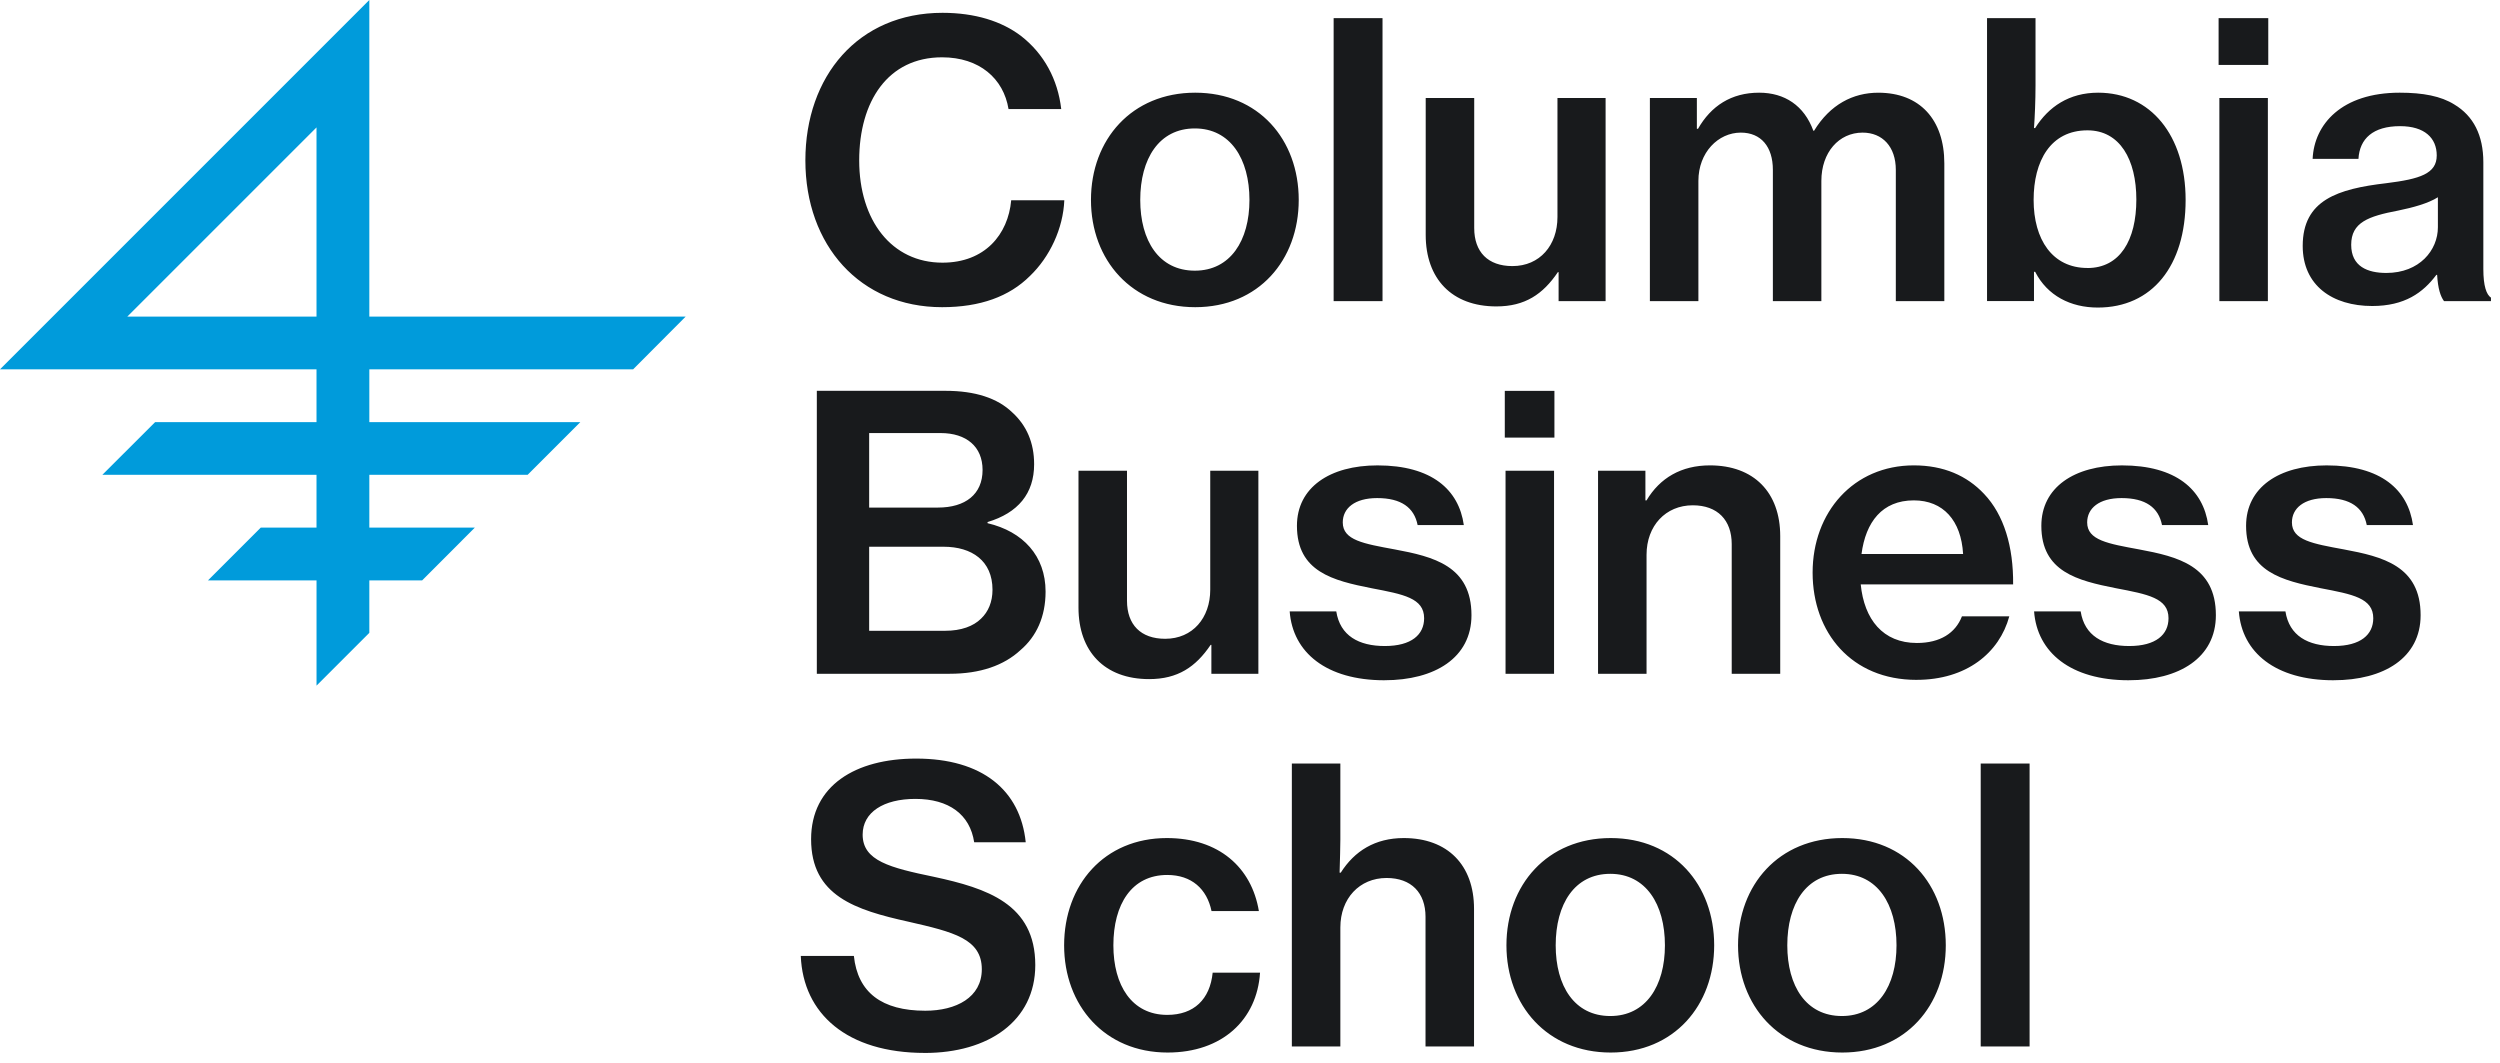
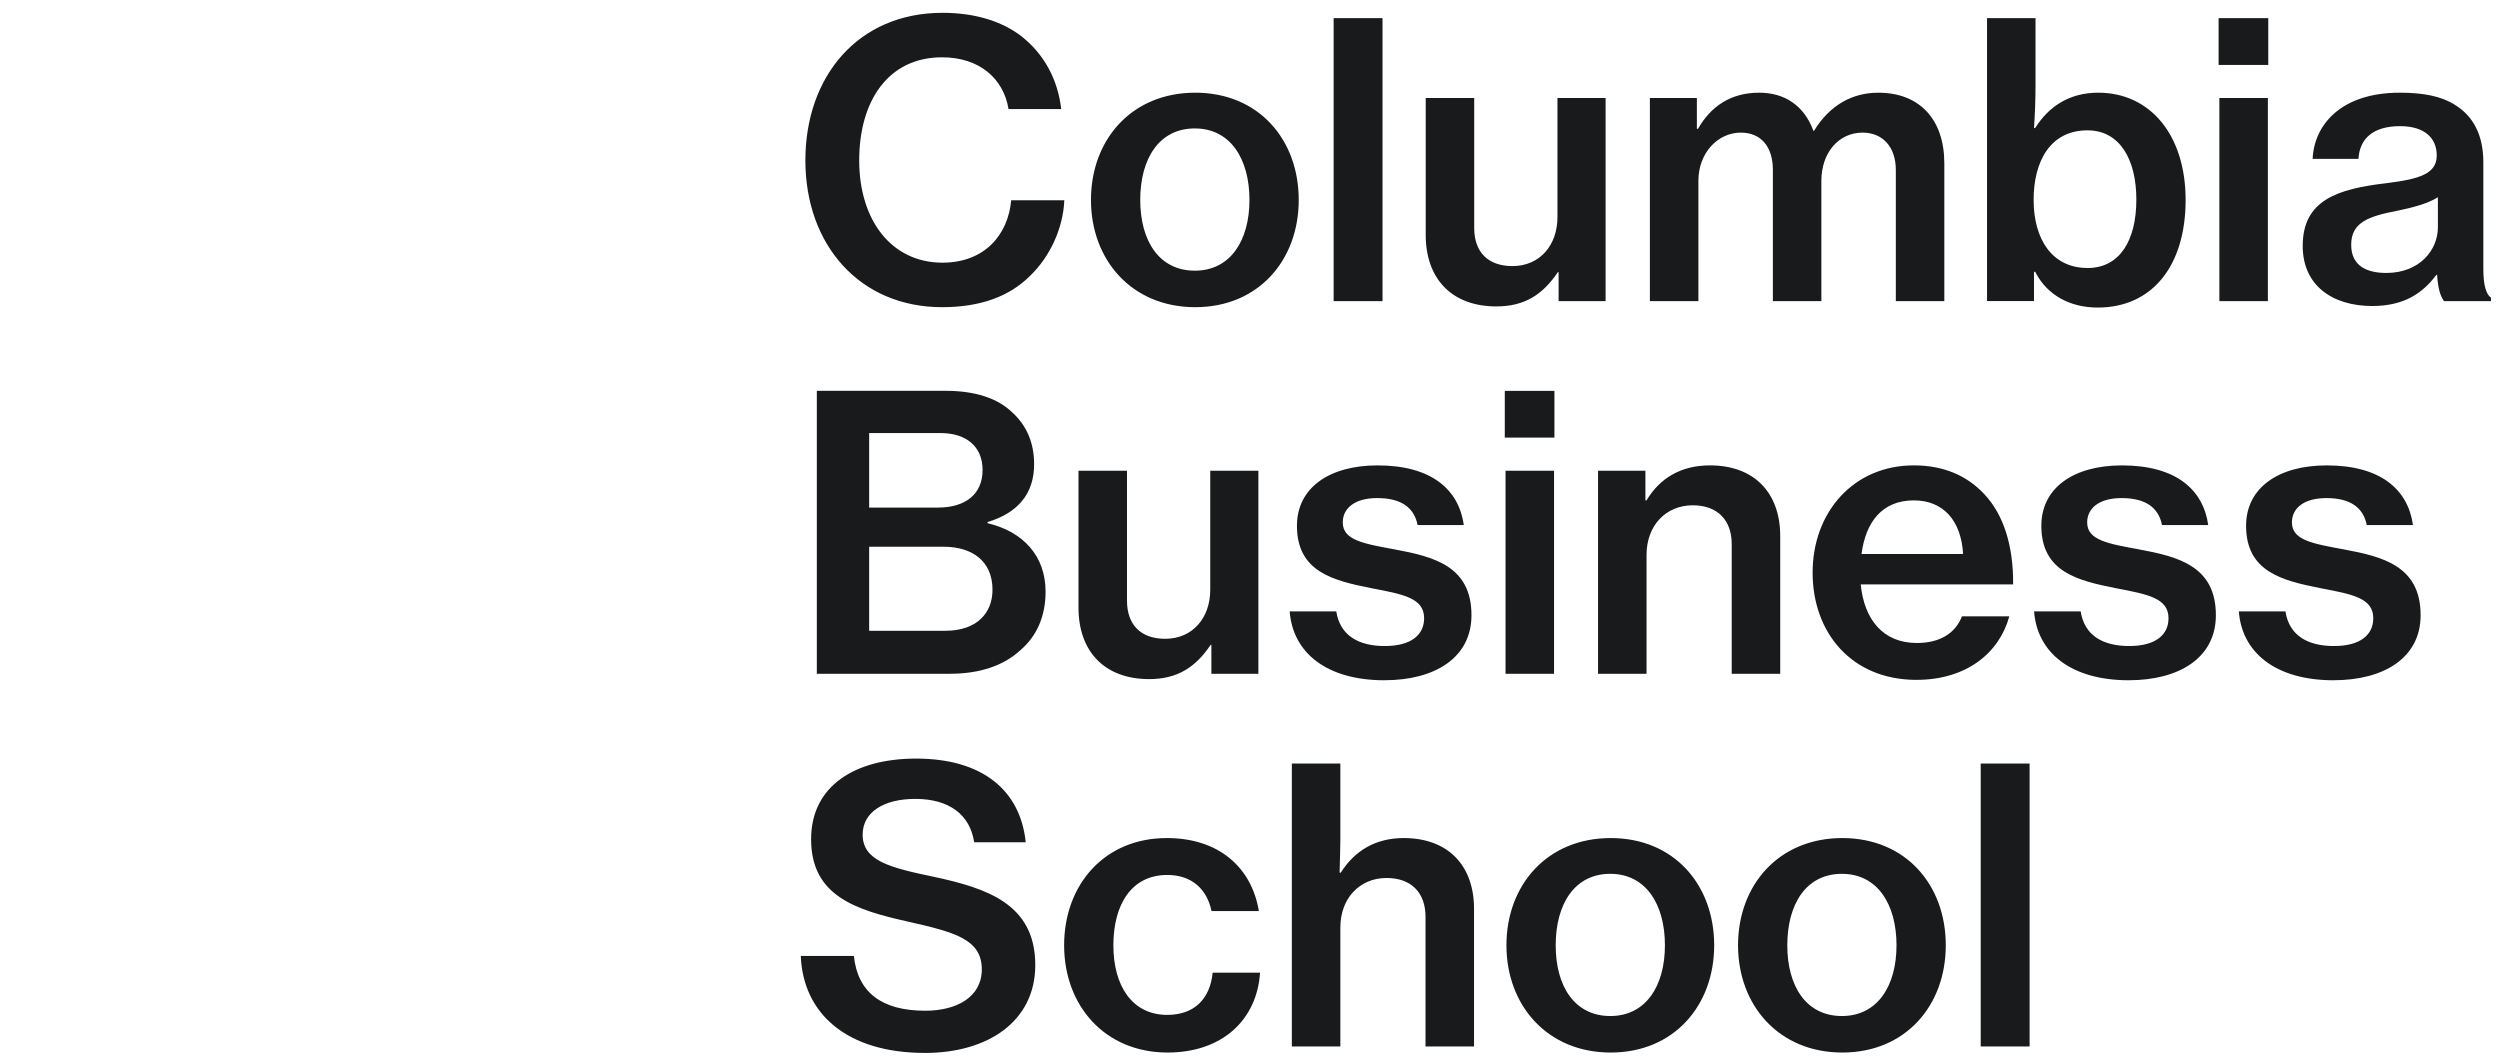
<svg xmlns="http://www.w3.org/2000/svg" width="134" height="57" viewBox="0 0 134 57" fill="none">
-   <path d="M33.936 19.796L36.75 16.971H19.796V0L0 19.796H16.965V22.626H8.315L5.485 25.451H16.965V28.281H13.976L11.146 31.111H16.966V36.75L19.796 33.92V31.11H22.626L25.451 28.28H19.796V25.45H28.281L31.106 22.625H19.796V19.795H33.936V19.796ZM6.823 16.97L16.965 6.829V16.97H6.823Z" fill="#009BDB" />
  <path d="M50.496 16.465C52.543 16.465 54.099 15.893 55.204 14.793C56.269 13.774 56.985 12.245 57.047 10.736H54.2C54.036 12.57 52.788 14.079 50.516 14.079C47.793 14.079 46.053 11.816 46.053 8.596C46.053 5.437 47.588 3.072 50.495 3.072C52.501 3.072 53.791 4.214 54.057 5.845H56.882C56.698 4.255 55.961 2.889 54.732 1.931C53.69 1.136 52.257 0.687 50.517 0.687C45.993 0.687 43.168 4.092 43.168 8.597C43.168 13.142 46.095 16.465 50.496 16.465V16.465ZM64.064 16.465C67.462 16.465 69.612 13.937 69.612 10.716C69.612 7.476 67.462 4.968 64.064 4.968C60.666 4.968 58.476 7.475 58.476 10.716C58.476 13.937 60.666 16.465 64.064 16.465ZM64.044 14.508C62.12 14.508 61.117 12.898 61.117 10.716C61.117 8.515 62.12 6.884 64.044 6.884C65.947 6.884 66.971 8.514 66.971 10.716C66.971 12.898 65.947 14.508 64.044 14.508ZM71.483 16.139H74.103V0.973H71.483V16.137V16.139ZM86.06 16.139V5.253H83.48V11.633C83.48 13.143 82.538 14.262 81.065 14.262C79.755 14.262 79.018 13.508 79.018 12.225V5.254H76.418V12.591C76.418 14.935 77.81 16.424 80.205 16.424C81.74 16.424 82.702 15.771 83.501 14.588H83.541V16.139H86.059H86.06ZM88.434 16.139H91.034V9.697C91.034 8.168 92.098 7.108 93.306 7.108C94.391 7.108 95.026 7.863 95.026 9.106V16.139H97.625V9.697C97.625 8.168 98.566 7.108 99.835 7.108C100.9 7.108 101.616 7.863 101.616 9.106V16.139H104.216V8.759C104.216 6.415 102.906 4.969 100.675 4.969C99.324 4.969 98.095 5.6 97.235 7.007H97.195C96.704 5.661 95.66 4.968 94.288 4.968C92.794 4.968 91.709 5.682 91.013 6.905H90.952V5.253H88.434V16.14V16.139ZM112.441 16.485C115.348 16.485 117.149 14.262 117.149 10.716C117.149 7.251 115.266 4.968 112.461 4.968C110.906 4.968 109.8 5.722 109.084 6.864H109.022C109.063 6.294 109.104 5.417 109.104 4.56V0.973H106.505V16.137H109.022V14.568H109.084C109.739 15.852 110.988 16.485 112.441 16.485V16.485ZM111.888 14.364C110.005 14.364 109.002 12.835 109.002 10.716C109.002 8.637 109.903 6.986 111.888 6.986C113.628 6.986 114.508 8.556 114.508 10.695C114.508 12.877 113.628 14.366 111.888 14.366V14.364ZM118.917 3.48H121.579V0.973H118.917V3.48ZM118.958 16.139H121.558V5.253H118.958V16.14V16.139ZM130.998 16.139H133.516V15.954C133.271 15.791 133.107 15.322 133.107 14.425V8.698C133.107 7.251 132.575 6.212 131.551 5.6C130.835 5.152 129.873 4.968 128.624 4.968C125.513 4.968 124.039 6.66 123.957 8.515H126.413C126.475 7.435 127.191 6.762 128.644 6.762C129.954 6.762 130.609 7.394 130.609 8.332C130.609 9.31 129.709 9.595 127.907 9.819C125.308 10.124 123.425 10.716 123.425 13.182C123.425 15.303 125.021 16.402 127.15 16.402C128.89 16.402 129.873 15.69 130.589 14.732H130.63C130.671 15.466 130.814 15.893 130.998 16.139ZM127.907 14.63C126.904 14.63 126.024 14.284 126.024 13.121C126.024 11.918 126.945 11.591 128.542 11.287C129.34 11.123 130.159 10.899 130.671 10.573V12.184C130.671 13.406 129.688 14.63 127.907 14.63ZM43.782 36.114H50.906C52.543 36.114 53.812 35.666 54.693 34.85C55.553 34.117 56.043 33.056 56.043 31.71C56.043 29.796 54.836 28.491 52.933 28.043V27.982C54.57 27.491 55.429 26.451 55.429 24.883C55.429 23.721 55.02 22.803 54.263 22.11C53.464 21.335 52.257 20.948 50.68 20.948H43.782V36.114V36.114ZM46.587 27.206V23.212H50.414C51.806 23.212 52.666 23.945 52.666 25.189C52.666 26.494 51.745 27.206 50.271 27.206H46.587ZM46.587 33.81V29.305H50.578C52.093 29.305 53.198 30.061 53.198 31.61C53.198 32.261 52.973 32.791 52.584 33.16C52.174 33.566 51.52 33.81 50.66 33.81H46.587ZM67.449 36.114V25.23H64.869V31.61C64.869 33.117 63.928 34.239 62.454 34.239C61.144 34.239 60.407 33.484 60.407 32.2V25.23H57.807V32.568C57.807 34.911 59.199 36.4 61.594 36.4C63.129 36.4 64.092 35.748 64.89 34.566H64.93V36.114H67.449V36.114ZM74.204 36.461C76.906 36.461 78.871 35.258 78.871 32.975C78.871 30.326 76.824 29.835 74.756 29.448C73.098 29.142 71.972 28.959 71.972 28.002C71.972 27.247 72.607 26.697 73.815 26.697C75.105 26.697 75.8 27.206 75.985 28.145H78.461C78.195 26.248 76.742 24.945 73.835 24.945C71.277 24.945 69.516 26.127 69.516 28.184C69.516 30.651 71.461 31.12 73.508 31.527C75.228 31.855 76.333 32.057 76.333 33.138C76.333 34.014 75.657 34.627 74.224 34.627C72.832 34.627 71.829 34.077 71.624 32.772H69.127C69.291 34.972 71.092 36.462 74.204 36.462V36.461ZM80.657 23.456H83.317V20.95H80.657V23.456V23.456ZM80.697 36.114H83.297V25.23H80.697V36.114ZM88.194 25.23H85.655V36.114H88.255V29.735C88.255 28.184 89.278 27.084 90.732 27.084C92.062 27.084 92.82 27.88 92.82 29.163V36.114H95.42V28.735C95.42 26.392 94.007 24.944 91.653 24.944C90.118 24.944 88.971 25.616 88.255 26.82H88.194V25.23V25.23ZM102.724 36.44C105.406 36.44 107.166 34.993 107.698 33.036H105.16C104.812 33.934 103.993 34.464 102.745 34.464C100.923 34.464 99.92 33.2 99.735 31.323H107.903C107.924 29.305 107.412 27.593 106.347 26.474C105.426 25.494 104.178 24.944 102.581 24.944C99.347 24.944 97.156 27.451 97.156 30.692C97.156 33.913 99.244 36.441 102.724 36.441V36.44ZM102.581 26.82C104.157 26.82 105.119 27.899 105.222 29.694H99.777C100.002 27.982 100.882 26.82 102.581 26.82V26.82ZM114.104 36.461C116.806 36.461 118.771 35.258 118.771 32.975C118.771 30.326 116.724 29.835 114.656 29.448C112.998 29.142 111.872 28.959 111.872 28.002C111.872 27.247 112.507 26.697 113.715 26.697C115.004 26.697 115.7 27.206 115.884 28.145H118.361C118.095 26.248 116.642 24.945 113.735 24.945C111.176 24.945 109.416 26.127 109.416 28.184C109.416 30.651 111.361 31.12 113.408 31.527C115.127 31.855 116.232 32.057 116.232 33.138C116.232 34.014 115.557 34.627 114.124 34.627C112.732 34.627 111.729 34.077 111.524 32.772H109.027C109.191 34.972 110.992 36.462 114.104 36.462V36.461ZM125.078 36.461C127.78 36.461 129.745 35.258 129.745 32.975C129.745 30.326 127.698 29.835 125.631 29.448C123.973 29.142 122.847 28.959 122.847 28.002C122.847 27.247 123.481 26.697 124.689 26.697C125.979 26.697 126.675 27.206 126.859 28.145H129.336C129.07 26.248 127.616 24.945 124.71 24.945C122.151 24.945 120.39 26.127 120.39 28.184C120.39 30.651 122.335 31.12 124.382 31.527C126.102 31.855 127.207 32.057 127.207 33.138C127.207 34.014 126.531 34.627 125.099 34.627C123.707 34.627 122.704 34.077 122.499 32.772H120.002C120.165 34.972 121.967 36.462 125.078 36.462V36.461ZM49.575 56.438C52.953 56.438 55.491 54.745 55.491 51.727C55.491 48.447 52.891 47.611 50.066 46.999C47.712 46.51 46.238 46.144 46.238 44.736C46.238 43.533 47.364 42.821 49.063 42.821C50.865 42.821 51.99 43.657 52.216 45.145H54.979C54.693 42.352 52.645 40.66 49.104 40.66C45.85 40.66 43.475 42.108 43.475 44.981C43.475 48.019 45.85 48.773 48.695 49.404C51.11 49.955 52.625 50.322 52.625 51.953C52.625 53.461 51.254 54.175 49.595 54.175C47.262 54.175 45.972 53.197 45.768 51.239H42.922C43.045 54.337 45.399 56.437 49.575 56.437V56.438ZM62.584 56.416C65.511 56.416 67.374 54.663 67.538 52.136H64.999C64.856 53.562 63.996 54.398 62.564 54.398C60.66 54.398 59.677 52.809 59.677 50.669C59.677 48.467 60.66 46.898 62.563 46.898C63.873 46.898 64.693 47.651 64.938 48.834H67.476C67.087 46.489 65.326 44.92 62.543 44.92C59.186 44.92 57.037 47.428 57.037 50.669C57.037 53.889 59.207 56.416 62.584 56.416V56.416ZM71.843 45.002V40.925H69.243V56.09H71.843V49.711C71.843 48.16 72.867 47.06 74.32 47.06C75.65 47.06 76.408 47.855 76.408 49.141V56.09H79.008V48.712C79.008 46.367 77.595 44.92 75.241 44.92C73.706 44.92 72.601 45.614 71.864 46.776H71.802C71.822 46.144 71.843 45.307 71.843 45.002V45.002ZM86.333 56.416C89.731 56.416 91.88 53.889 91.88 50.669C91.88 47.428 89.73 44.92 86.333 44.92C82.935 44.92 80.745 47.428 80.745 50.669C80.745 53.889 82.935 56.416 86.333 56.416ZM86.313 54.459C84.388 54.459 83.385 52.849 83.385 50.669C83.385 48.467 84.388 46.837 86.312 46.837C88.216 46.837 89.24 48.467 89.24 50.669C89.24 52.849 88.216 54.459 86.313 54.459ZM98.747 56.416C102.145 56.416 104.294 53.889 104.294 50.669C104.294 47.428 102.145 44.92 98.747 44.92C95.349 44.92 93.159 47.428 93.159 50.669C93.159 53.889 95.349 56.416 98.747 56.416ZM98.727 54.459C96.802 54.459 95.799 52.849 95.799 50.669C95.799 48.467 96.802 46.837 98.726 46.837C100.63 46.837 101.653 48.467 101.653 50.669C101.653 52.849 100.63 54.459 98.726 54.459H98.727ZM106.166 56.09H108.786V40.925H106.166V56.09V56.09Z" fill="#181A1C" />
</svg>